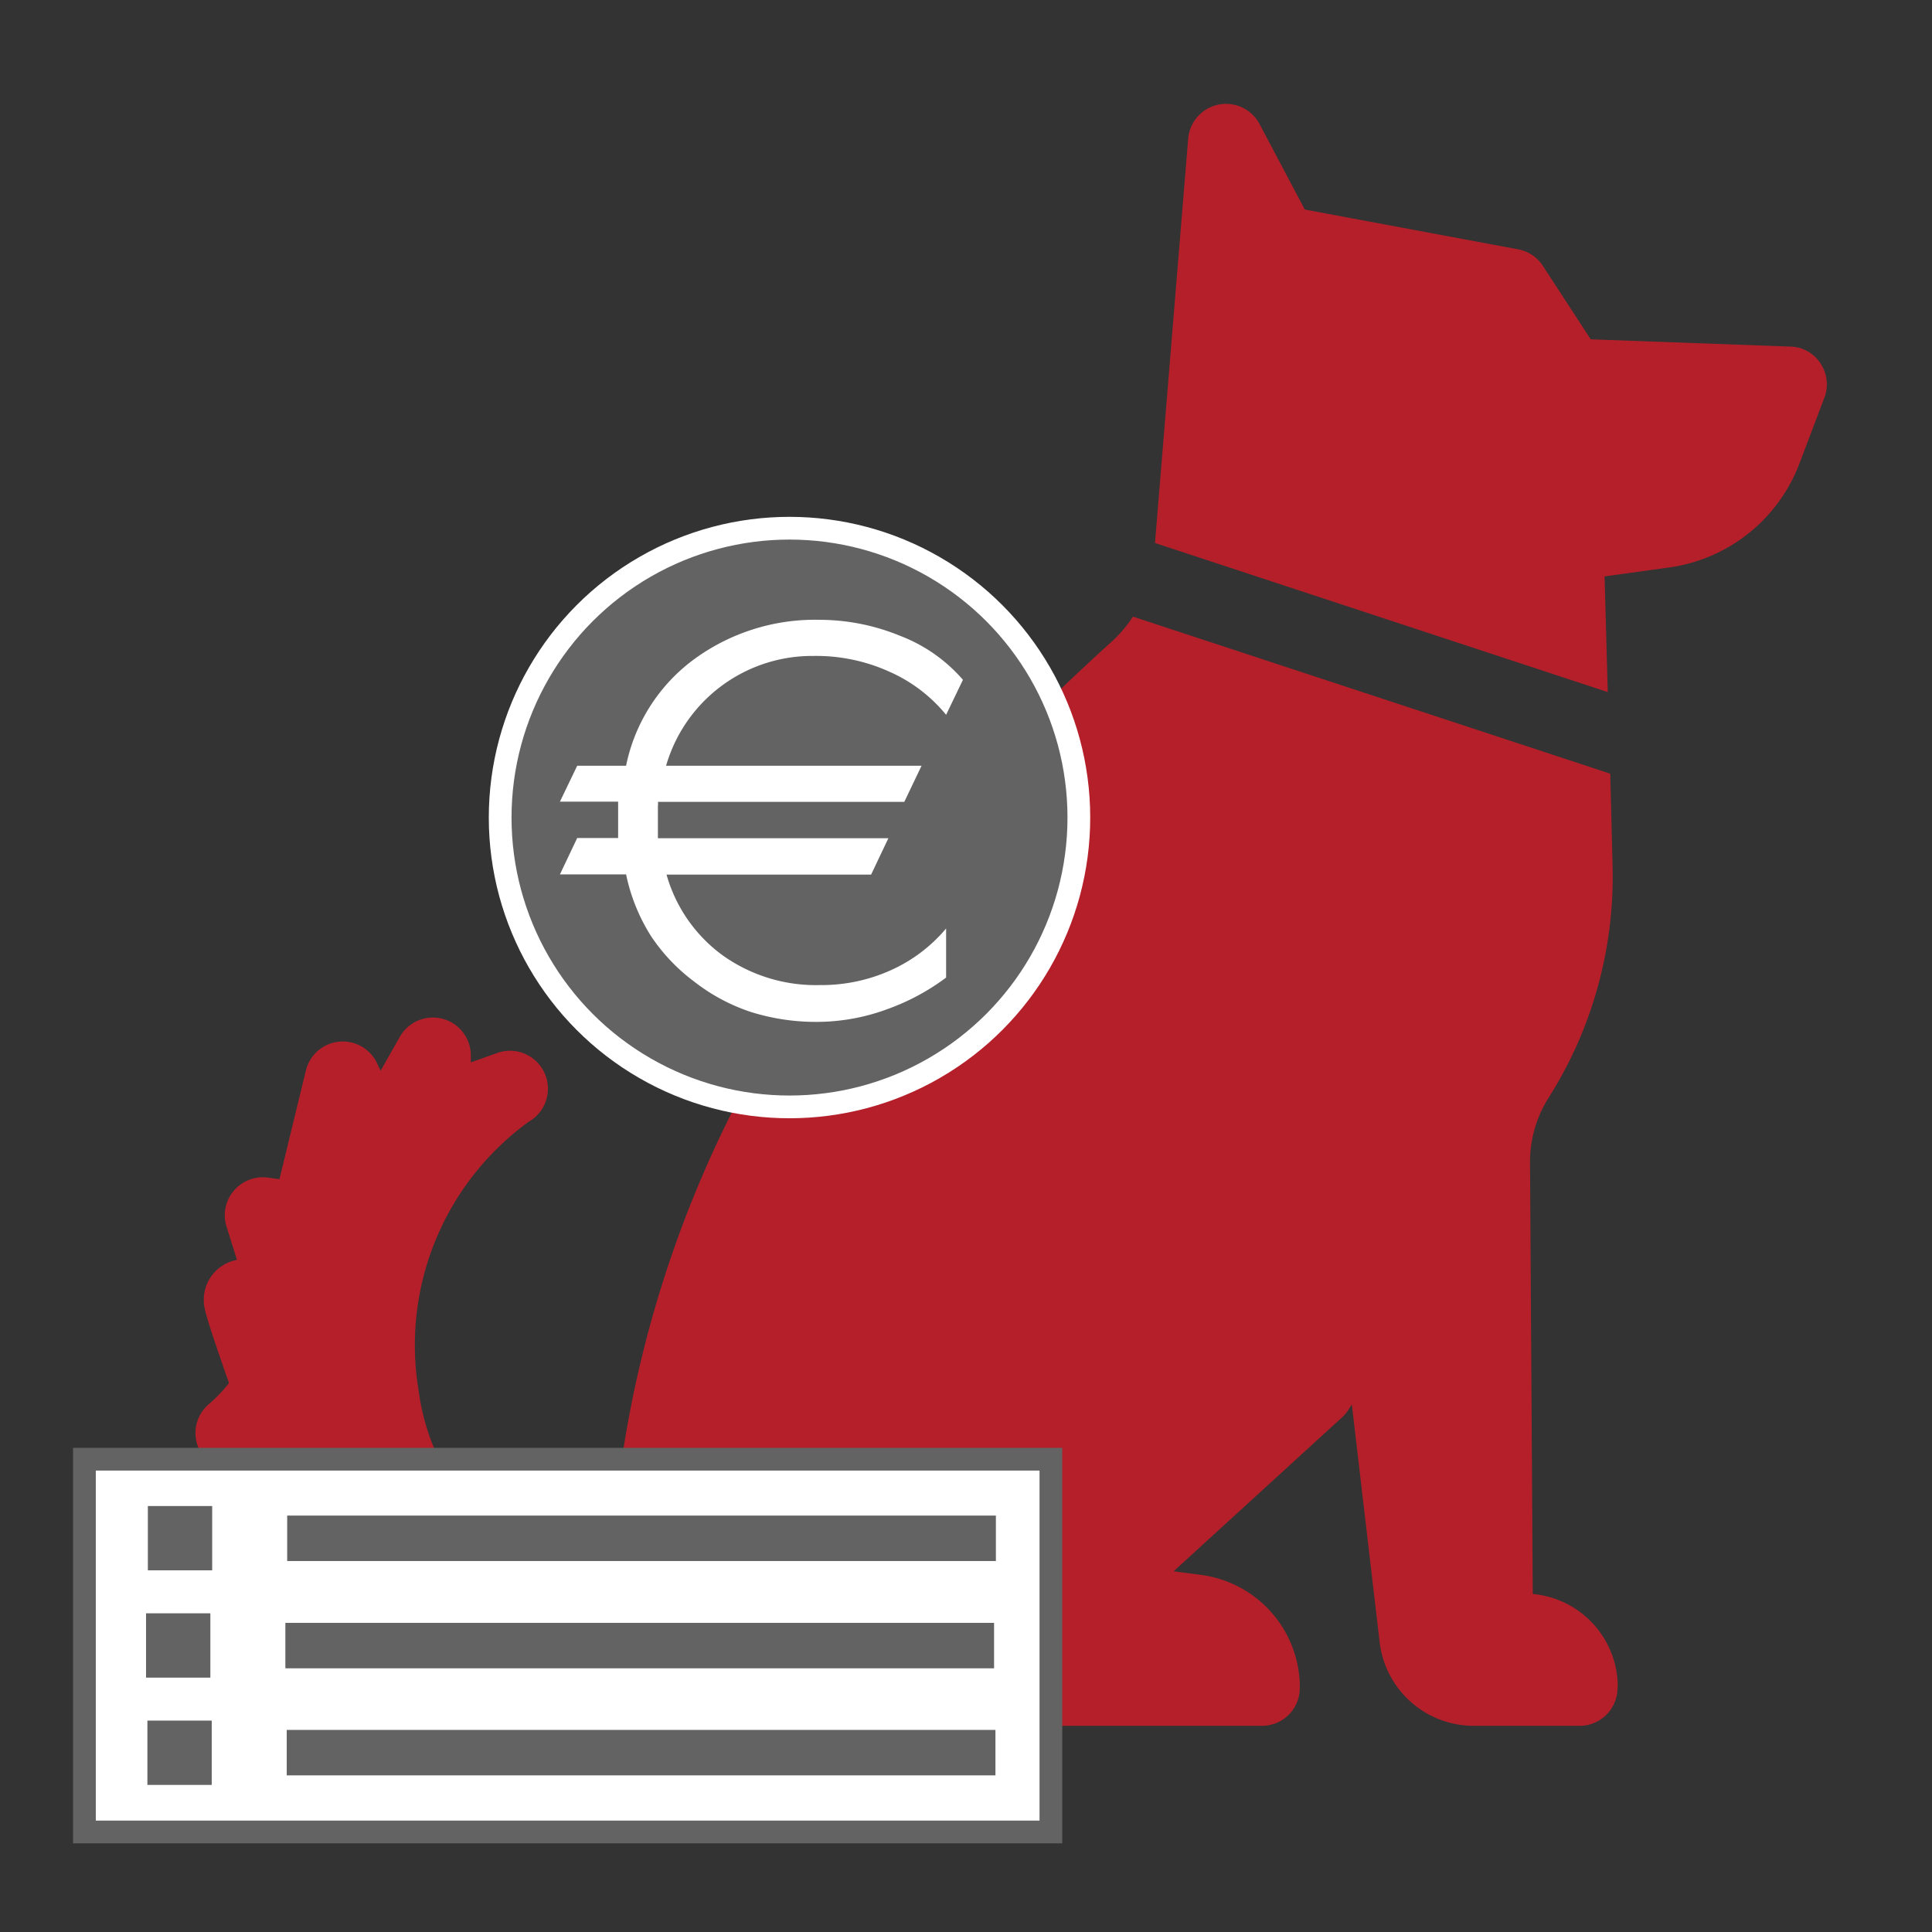
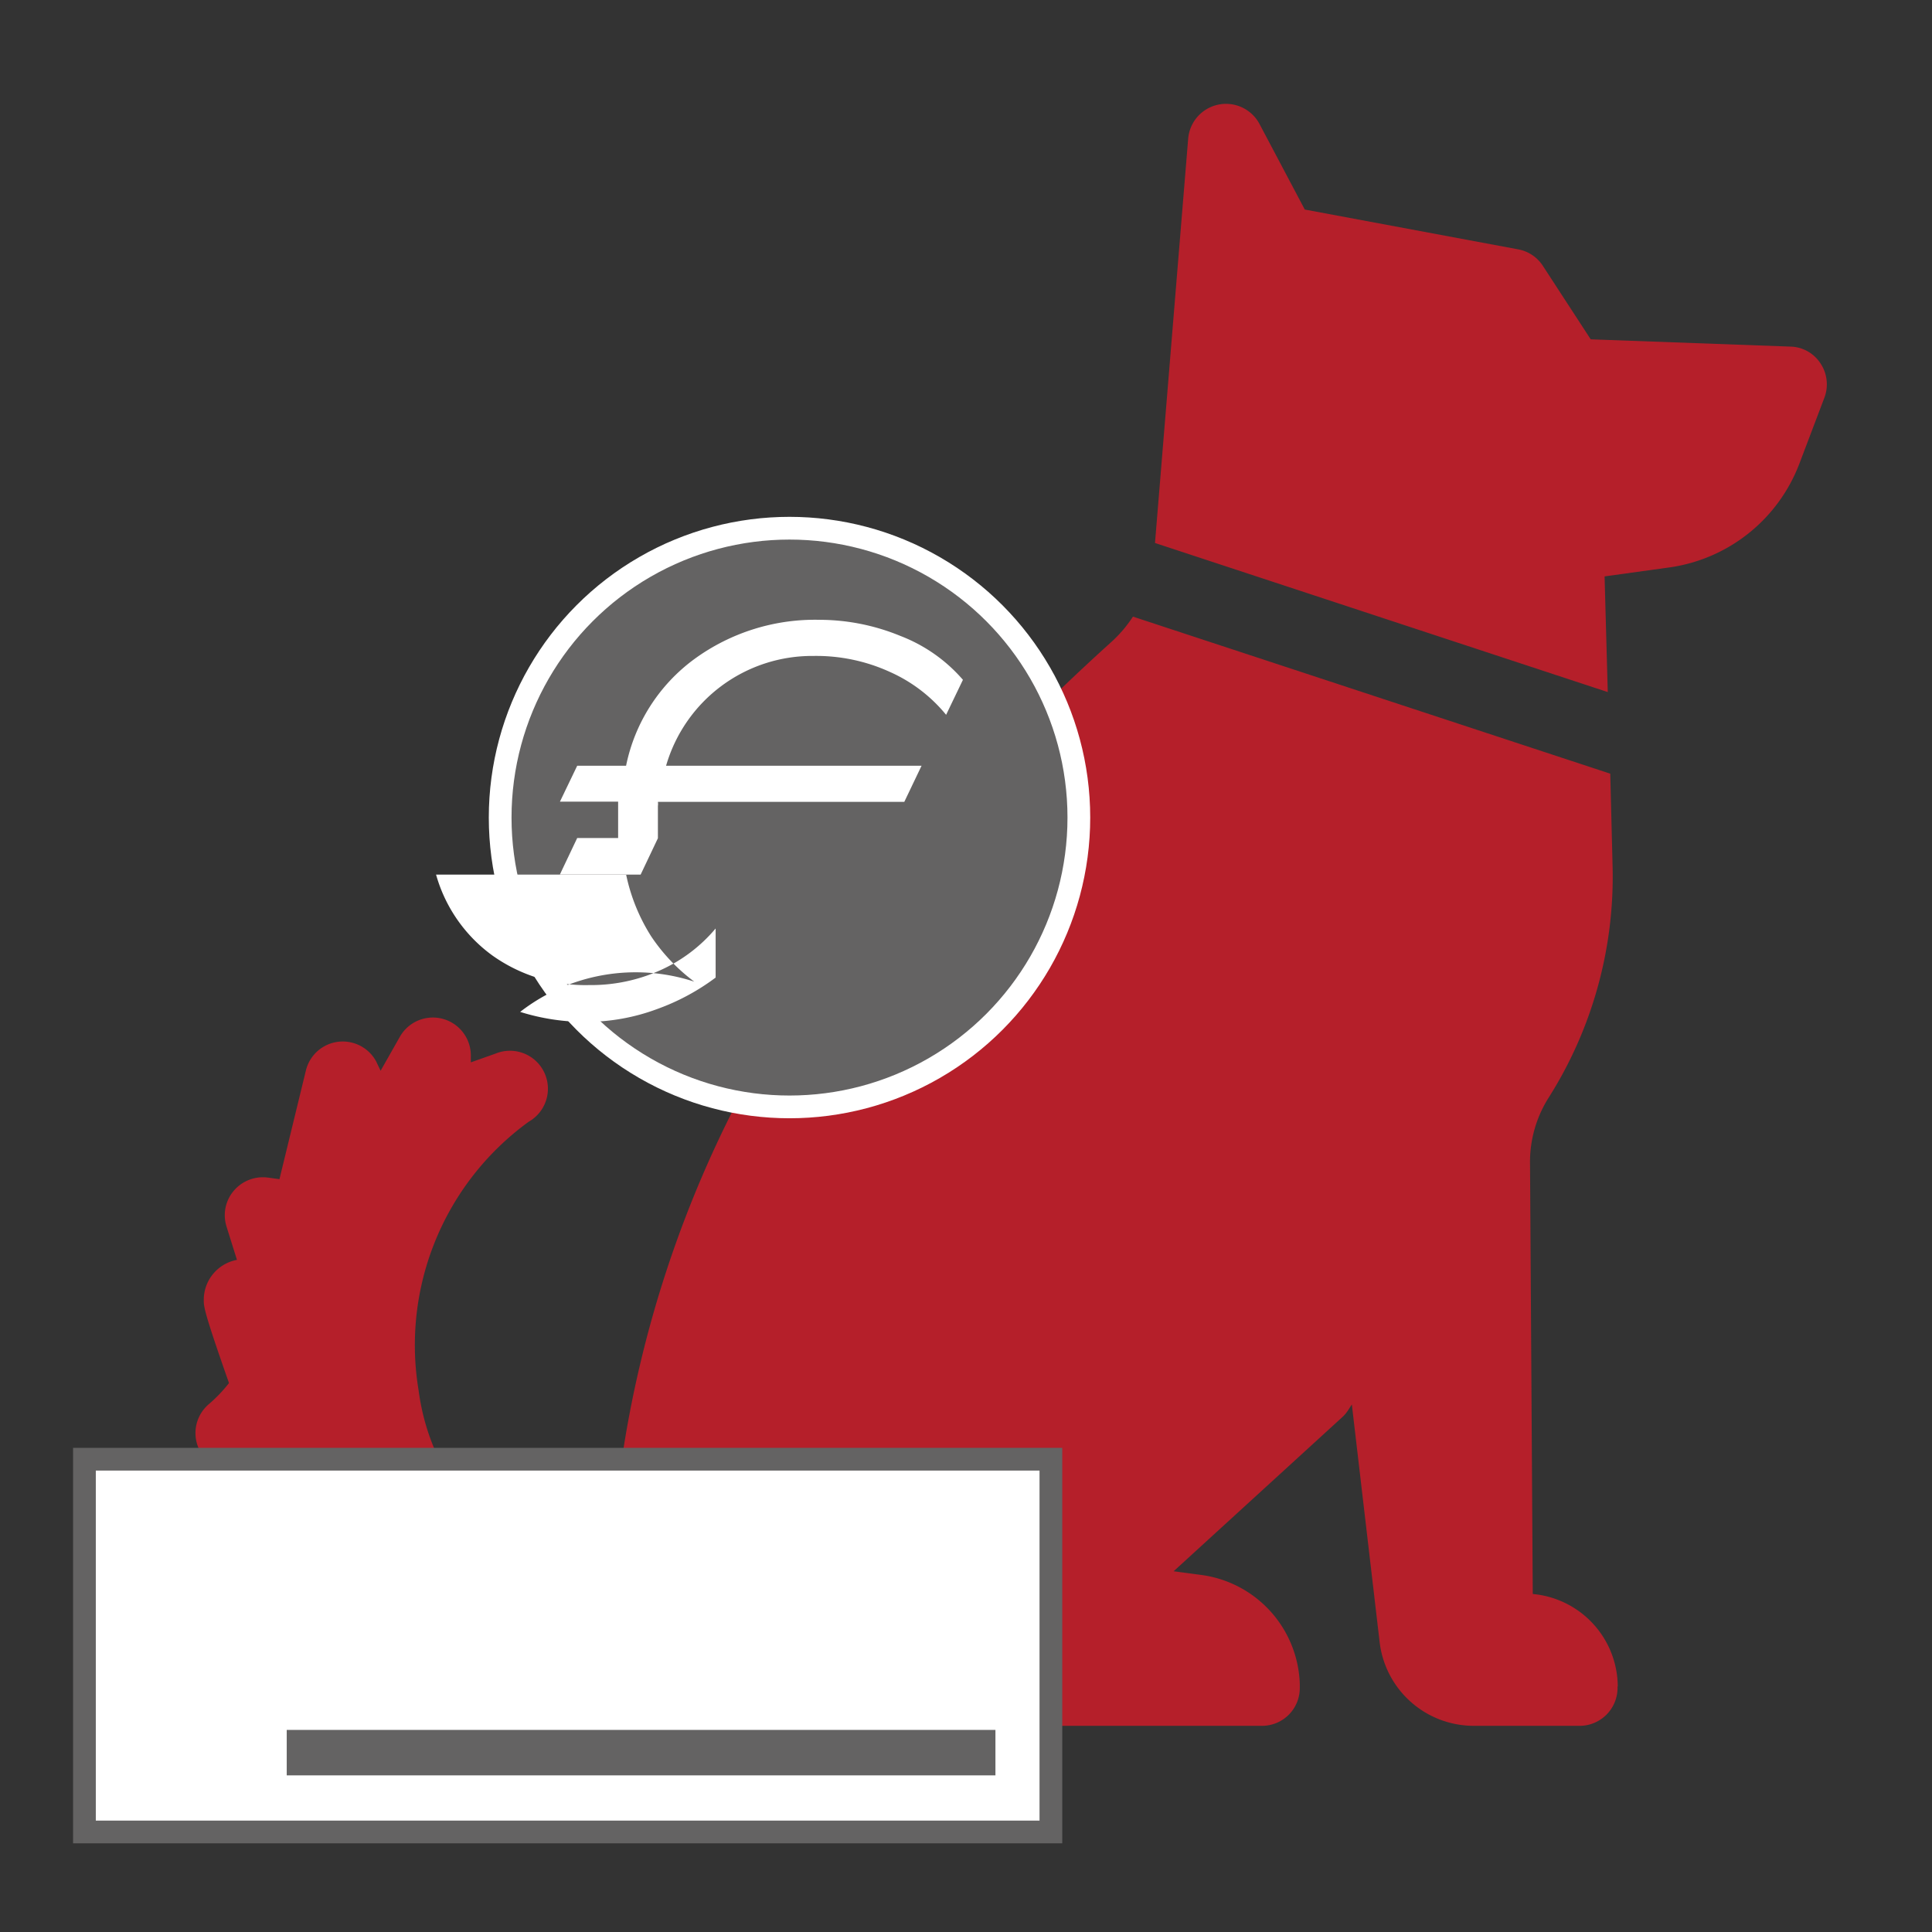
<svg xmlns="http://www.w3.org/2000/svg" id="svg44" version="1.1" viewBox="0 0 85 85">
  <rect x="0" y="0" width="85" height="85" fill="#333333" stroke="none" />
  <defs id="defs4">
    <style id="style2">.f{fill:none;stroke:#646363;stroke-miterlimit:10}.g{fill:#646363}.f{stroke-width:2px}</style>
  </defs>
  <path id="path8" d="M71.165 74.179v.08a1.67 1.67 0 0 1-1.62 1.67h-4.7a4.17 4.17 0 0 1-4.15-3.71l-1.22-10.43-.16.25a1.53 1.53 0 0 1-.26.31l-7.42 6.78 1.2.16a5 5 0 0 1 4.35 4.79v.18a1.66 1.66 0 0 1-1.64 1.67h-27.14a43.5 43.5 0 0 1-8.71-.93 13.1 13.1 0 0 1-3.37-1.49 19.43 19.43 0 0 1-6-5.64l-.09-.13a1.66 1.66 0 0 1-.11-1.73 1.74 1.74 0 0 1 .11-.18l-1.31-1.79a1.67 1.67 0 0 1 .26-2.26 6.32 6.32 0 0 0 .89-.93c-1.11-3.16-1.11-3.36-1.11-3.66a1.79 1.79 0 0 1 1.46-1.76l-.46-1.47a1.66 1.66 0 0 1 .32-1.57 1.68 1.68 0 0 1 1.5-.58l.51.07 1.17-4.81a1.67 1.67 0 0 1 3.08-.38l.2.42.85-1.5a1.67 1.67 0 0 1 3.12.82v.31l1.1-.39a1.67 1.67 0 0 1 1.45 3 12.14 12.14 0 0 0-4.85 11.81c.74 5.61 5.61 8.18 8.37 9.2 0-1.09.14-2.37.28-3.81a50.45 50.45 0 0 1 9.59-24.86 75.99 75.99 0 0 1 3.7-4.68 94.51 94.51 0 0 1 8.49-8.72 5.7 5.7 0 0 0 1-1.16l21 6.91.1 4a18.18 18.18 0 0 1-2.84 10.3 5.29 5.29 0 0 0-.79 2.88l.12 18.91a4.11 4.11 0 0 1 3.74 4.09zm8.93-58.19a1.62 1.62 0 0 0-1.33-.74l-8.78-.32-2.11-3.24a1.65 1.65 0 0 0-1.09-.72l-9.38-1.75-2-3.78a1.67 1.67 0 0 0-3.13.66l-1.46 17.79 19.92 6.56-.14-5.09 2.82-.39a7.19 7.19 0 0 0 5.75-4.57l1.1-2.9a1.66 1.66 0 0 0-.17-1.51zm0 0" style="fill:#b51f2a" />
  <path id="rect18" d="M3.715 64.199h42.52v16.4H3.715z" style="fill:#fff;stroke:#646363;stroke-miterlimit:10" />
  <g id="g24" transform="translate(3.215 4.569)">
-     <path id="line20" d="M9.42 63.11H40.6" class="f" style="fill:none;stroke:#646363;stroke-width:2px;stroke-miterlimit:10" />
-     <path id="rect22" d="M3.29 61.69h2.83v2.83H3.29z" class="g" style="fill:#646363" />
-   </g>
+     </g>
  <g id="g30" transform="translate(3.215 4.569)">
-     <path id="line26" d="M9.34 67.83h31.18" class="f" style="fill:none;stroke:#646363;stroke-width:2px;stroke-miterlimit:10" />
-     <path id="rect28" d="M3.21 66.41h2.83v2.83H3.21z" class="g" style="fill:#646363" />
-   </g>
+     </g>
  <g id="g36" transform="translate(3.215 4.569)">
    <path id="line32" d="M9.4 72.54h31.18" class="f" style="fill:none;stroke:#646363;stroke-width:2px;stroke-miterlimit:10" />
-     <path id="rect34" d="M3.27 71.13H6.1v2.83H3.27z" class="g" style="fill:#646363" />
  </g>
  <g id="g42" transform="translate(3.215 4.569)">
    <circle id="circle38" cx="31.52" cy="31.4" r="12.73" style="fill:#646363;stroke:#fff;stroke-miterlimit:10" />
-     <path id="path40" d="M43.08 31.76a6.72 6.72 0 0 0-2.48-1.89 7.79 7.79 0 0 0-3.35-.7A6.69 6.69 0 0 0 30.76 34H42l-.76 1.59H30.4a.62.62 0 0 1 0 .18v1.42h10.14l-.76 1.6h-9a6.61 6.61 0 0 0 2.48 3.56 7.06 7.06 0 0 0 4.26 1.3 7.41 7.41 0 0 0 3.12-.65 6.82 6.82 0 0 0 2.44-1.84v2.16a9.82 9.82 0 0 1-2.56 1.38 9 9 0 0 1-3.15.57 9.54 9.54 0 0 1-2.89-.44A8.28 8.28 0 0 1 32 43.5a8.09 8.09 0 0 1-1.9-2 8.17 8.17 0 0 1-1.1-2.72h-2.91l.76-1.6h1.8v-1.6h-2.56l.76-1.58H29a7.73 7.73 0 0 1 3-4.69 9 9 0 0 1 5.51-1.73 9.38 9.38 0 0 1 3.56.71 6.91 6.91 0 0 1 2.75 1.93z" style="fill:#fff" transform="translate(-4.67 -4.88)" />
+     <path id="path40" d="M43.08 31.76a6.72 6.72 0 0 0-2.48-1.89 7.79 7.79 0 0 0-3.35-.7A6.69 6.69 0 0 0 30.76 34H42l-.76 1.59H30.4a.62.62 0 0 1 0 .18v1.42l-.76 1.6h-9a6.61 6.61 0 0 0 2.48 3.56 7.06 7.06 0 0 0 4.26 1.3 7.41 7.41 0 0 0 3.12-.65 6.82 6.82 0 0 0 2.44-1.84v2.16a9.82 9.82 0 0 1-2.56 1.38 9 9 0 0 1-3.15.57 9.54 9.54 0 0 1-2.89-.44A8.28 8.28 0 0 1 32 43.5a8.09 8.09 0 0 1-1.9-2 8.17 8.17 0 0 1-1.1-2.72h-2.91l.76-1.6h1.8v-1.6h-2.56l.76-1.58H29a7.73 7.73 0 0 1 3-4.69 9 9 0 0 1 5.51-1.73 9.38 9.38 0 0 1 3.56.71 6.91 6.91 0 0 1 2.75 1.93z" style="fill:#fff" transform="translate(-4.67 -4.88)" />
  </g>
</svg>